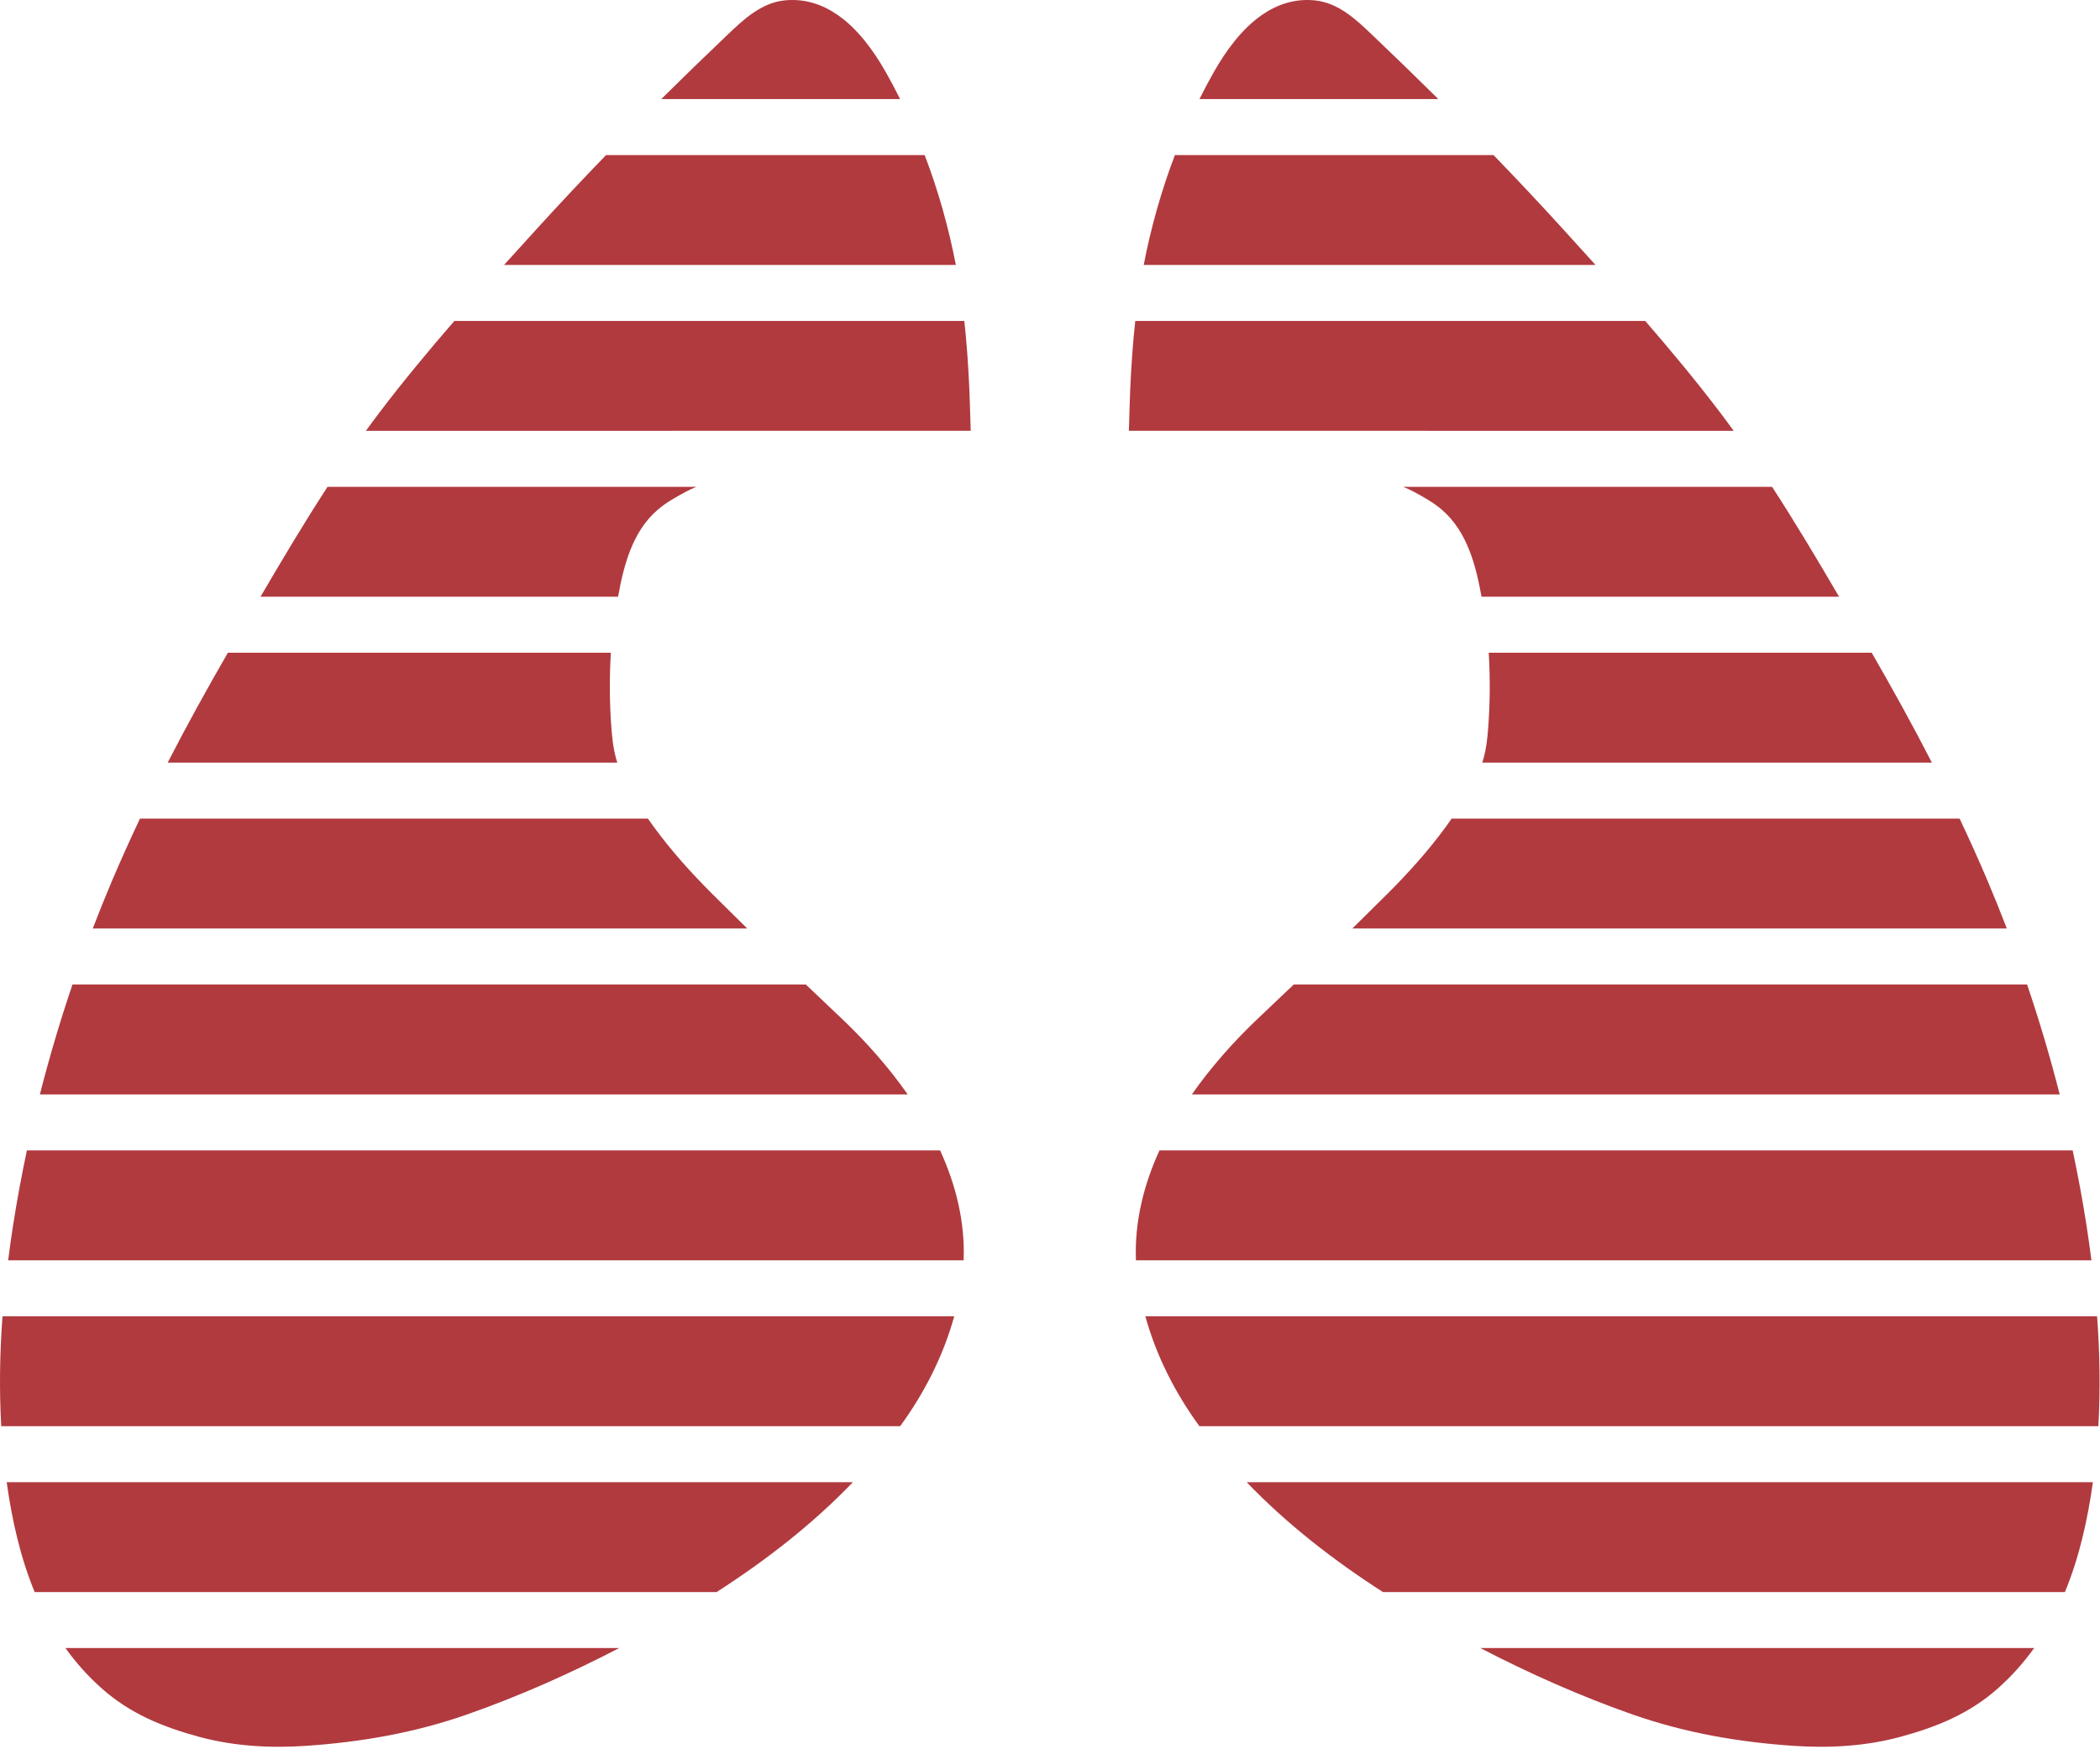
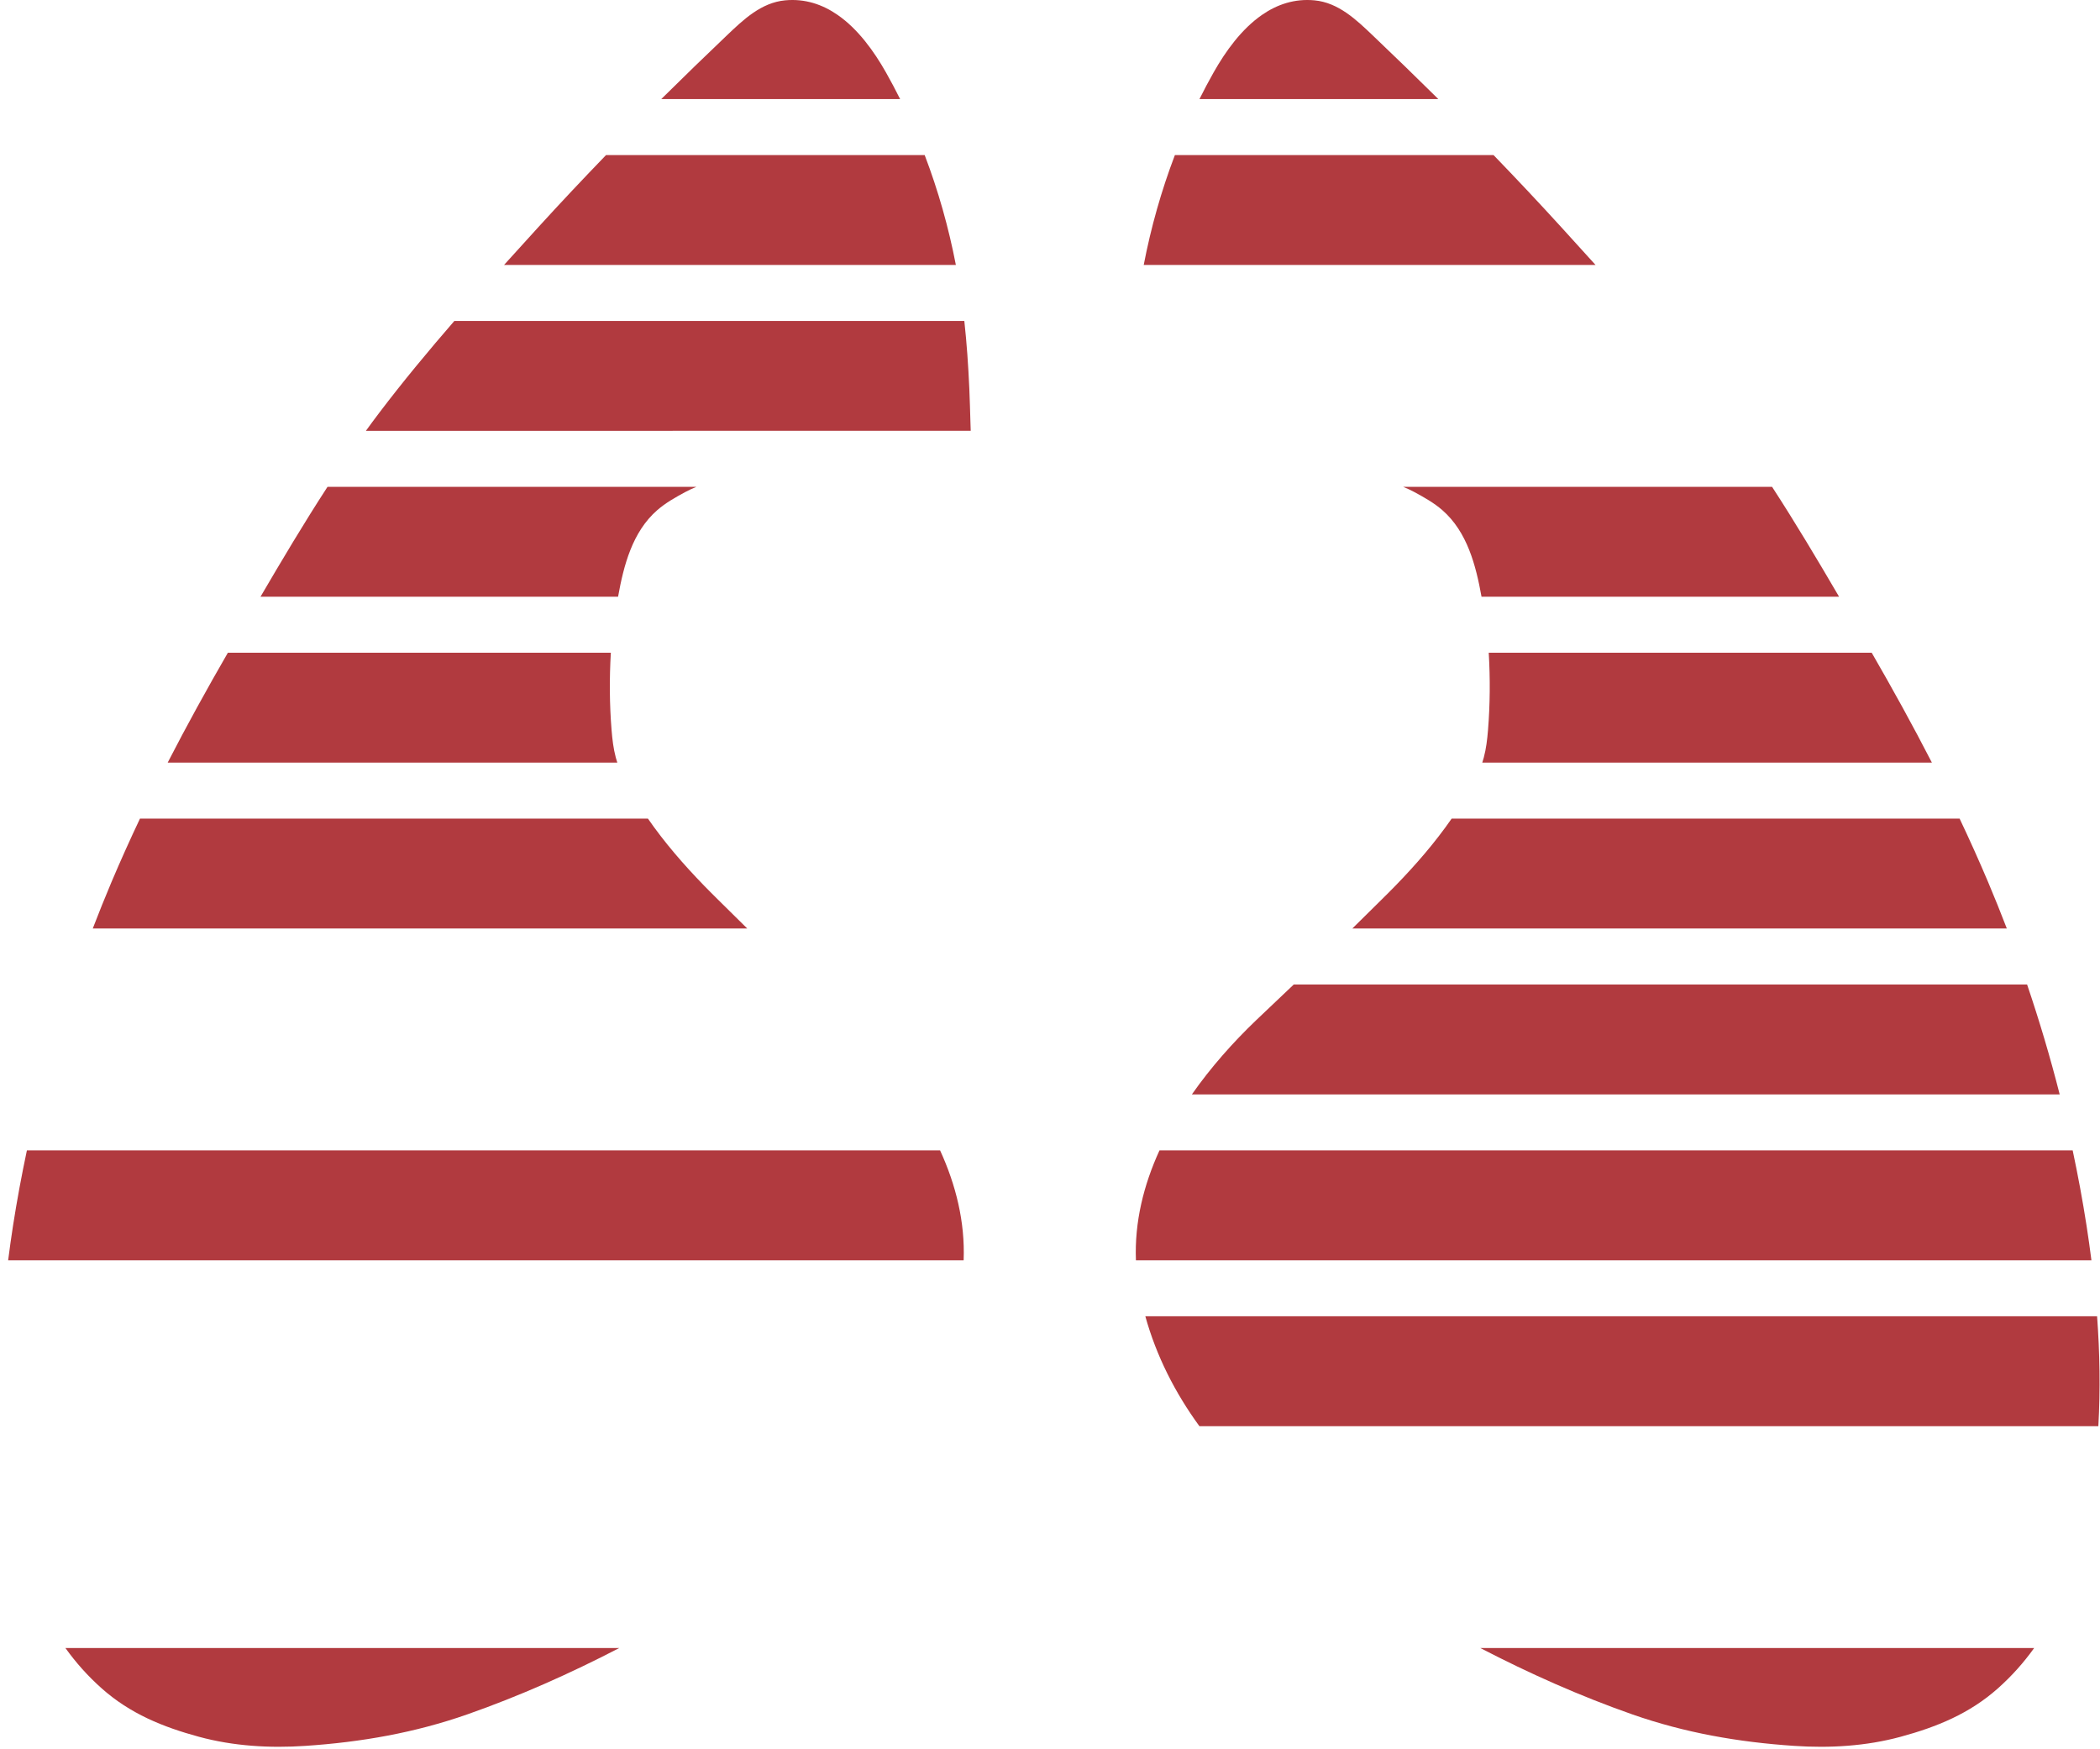
<svg xmlns="http://www.w3.org/2000/svg" width="100%" height="100%" viewBox="0 0 1667 1388" version="1.1" xml:space="preserve" style="fill-rule:evenodd;clip-rule:evenodd;stroke-linejoin:round;stroke-miterlimit:2;">
  <rect id="history-unither" x="0" y="0" width="1666.67" height="1387.5" style="fill:none;" />
  <clipPath id="_clip1">
    <rect x="0" y="0" width="1666.67" height="1387.5" />
  </clipPath>
  <g clip-path="url(#_clip1)">
    <g>
      <path d="M1635,868.687l-688.867,-0c15.048,-21.521 32.665,-41.303 50.865,-58.745c9.954,-9.54 19.98,-19.013 30.002,-28.488l582.129,0c9.747,28.729 18.401,57.835 25.871,87.233Z" style="fill:#b13a3f;" />
      <path d="M1406.69,386.431c18.552,28.535 36.027,57.887 53.194,87.233l-283.833,0c-4.486,-24.906 -11.346,-51.451 -31.035,-68.668c-6.677,-5.844 -14.49,-10.203 -22.291,-14.427c-2.899,-1.57 -5.868,-2.916 -8.87,-4.138l292.835,0Z" style="fill:#b13a3f;" />
      <path d="M1656.3,972.727c1.424,9.183 2.724,18.399 3.9,27.635l-758.487,0c-1.18,-30.373 6.113,-59.748 18.697,-87.232l724.902,-0c4.188,19.763 7.89,39.635 10.988,59.597Z" style="fill:#b13a3f;" />
-       <path d="M1661.36,1176.48c-4.22,30.214 -10.89,59.851 -22.219,87.233l-541.335,0c-39.138,-25.164 -76.074,-53.81 -108.205,-87.233l671.759,0Z" style="fill:#b13a3f;" />
      <path d="M952.14,78.641c3.567,-7.128 7.294,-14.177 11.22,-21.127c9.576,-16.944 22.263,-34.517 38.444,-45.709c11.926,-8.246 25.755,-13.028 41.633,-11.533c18.997,1.786 33.208,15.392 46.328,27.908c17.042,16.241 33.958,32.616 50.685,49.176c0.433,0.43 0.857,0.858 1.284,1.285l-189.594,0Z" style="fill:#b13a3f;" />
-       <path d="M1365.63,327.676c3.589,4.724 7.104,9.507 10.598,14.313l-480.133,-0.059c0.005,-0.006 0.064,-1.701 0.199,-5.969c0.303,-9.204 0.497,-18.41 0.914,-27.616c0.81,-17.886 2.008,-35.783 3.967,-53.589l404.821,-0c20.574,23.725 40.636,47.893 59.634,72.92Z" style="fill:#b13a3f;" />
      <path d="M1185.58,123.082c18.269,18.909 36.291,38.05 53.996,57.487c9.01,9.897 18.011,19.805 26.987,29.746l-358.67,-0c5.736,-29.733 13.966,-58.966 24.751,-87.233l252.936,0Z" style="fill:#b13a3f;" />
      <path d="M1614.72,1308.15c-8.23,11.483 -17.765,22.245 -28.889,32.114c-22.509,19.957 -48.357,30.521 -77.131,38.322c-27.44,7.443 -56.225,9.11 -84.504,7.21c-44.207,-2.963 -86.565,-10.324 -128.449,-24.986c-41.404,-14.519 -81.666,-32.45 -120.623,-52.66l439.596,-0Z" style="fill:#b13a3f;" />
      <path d="M1664.69,1044.8c2.137,29.042 2.653,58.194 0.997,87.231l-713.591,-0c-19.331,-26.493 -34.197,-55.78 -42.922,-87.231l755.516,-0Z" style="fill:#b13a3f;" />
      <path d="M1485.78,518.105c16.585,28.707 32.621,57.749 47.785,87.231l-356.929,-0c0.435,-1.328 0.844,-2.671 1.209,-4.03c1.895,-7.092 2.751,-14.419 3.344,-21.737c1.656,-20.385 1.781,-41.028 0.583,-61.464l304.008,-0Z" style="fill:#b13a3f;" />
      <path d="M1107.76,702.986c16.236,-16.706 31.361,-34.158 44.576,-53.207l403.227,-0c7.845,16.556 15.374,33.265 22.525,50.146c5.192,12.277 10.163,24.649 14.946,37.085l-519.551,-0c3.738,-3.652 7.459,-7.322 11.158,-11.013c7.704,-7.679 15.539,-15.216 23.119,-23.011Z" style="fill:#b13a3f;" />
-       <path d="M31.669,868.687l688.867,-0c-15.048,-21.521 -32.666,-41.303 -50.867,-58.745c-9.952,-9.54 -19.981,-19.013 -30.002,-28.488l-582.129,0c-9.747,28.729 -18.399,57.835 -25.869,87.233Z" style="fill:#b13a3f;" />
      <path d="M259.983,386.431c-18.555,28.535 -36.03,57.887 -53.202,87.233l283.841,0c4.485,-24.906 11.344,-51.451 31.034,-68.668c6.678,-5.844 14.491,-10.203 22.292,-14.427c2.899,-1.57 5.86,-2.916 8.867,-4.138l-292.832,0Z" style="fill:#b13a3f;" />
      <path d="M10.364,972.727c-1.427,9.183 -2.721,18.399 -3.898,27.635l758.482,0c1.183,-30.373 -6.111,-59.748 -18.694,-87.232l-724.904,-0c-4.188,19.763 -7.876,39.635 -10.986,59.597Z" style="fill:#b13a3f;" />
-       <path d="M5.307,1176.48c4.223,30.214 10.888,59.851 22.218,87.233l541.336,0c39.138,-25.164 76.073,-53.81 108.205,-87.233l-671.759,0Z" style="fill:#b13a3f;" />
-       <path d="M714.526,78.641c-3.566,-7.128 -7.293,-14.177 -11.219,-21.127c-9.577,-16.944 -22.263,-34.517 -38.444,-45.709c-11.927,-8.246 -25.755,-13.028 -41.633,-11.533c-18.997,1.786 -33.209,15.392 -46.328,27.908c-17.037,16.241 -33.958,32.616 -50.686,49.176c-0.432,0.43 -0.856,0.858 -1.283,1.285l189.593,0Z" style="fill:#b13a3f;" />
+       <path d="M714.526,78.641c-3.566,-7.128 -7.293,-14.177 -11.219,-21.127c-9.577,-16.944 -22.263,-34.517 -38.444,-45.709c-11.927,-8.246 -25.755,-13.028 -41.633,-11.533c-18.997,1.786 -33.209,15.392 -46.328,27.908c-17.037,16.241 -33.958,32.616 -50.686,49.176c-0.432,0.43 -0.856,0.858 -1.283,1.285Z" style="fill:#b13a3f;" />
      <path d="M301.033,327.676c-3.591,4.724 -7.106,9.507 -10.598,14.313l480.131,-0.059c-0.005,-0.006 -0.062,-1.701 -0.199,-5.969c-0.303,-9.204 -0.49,-18.41 -0.914,-27.616c-0.81,-17.886 -2.003,-35.783 -3.965,-53.589l-404.824,-0c-20.573,23.725 -40.633,47.893 -59.631,72.92Z" style="fill:#b13a3f;" />
      <path d="M481.085,123.082c-18.268,18.909 -36.291,38.05 -53.994,57.487c-9.012,9.897 -18.011,19.805 -26.989,29.746l358.677,-0c-5.743,-29.733 -13.971,-58.966 -24.758,-87.233l-252.936,0Z" style="fill:#b13a3f;" />
      <path d="M51.945,1308.15c8.23,11.483 17.772,22.245 28.889,32.114c22.509,19.957 48.356,30.521 77.131,38.322c27.44,7.443 56.225,9.11 84.503,7.21c44.208,-2.963 86.565,-10.324 128.449,-24.986c41.405,-14.519 81.667,-32.45 120.623,-52.66l-439.595,-0Z" style="fill:#b13a3f;" />
-       <path d="M1.979,1044.8c-2.146,29.042 -2.653,58.194 -0.994,87.231l713.586,-0c19.33,-26.493 34.197,-55.78 42.922,-87.231l-755.514,-0Z" style="fill:#b13a3f;" />
      <path d="M180.887,518.105c-16.585,28.707 -32.621,57.749 -47.785,87.231l356.93,-0c-0.434,-1.328 -0.844,-2.671 -1.211,-4.03c-1.894,-7.092 -2.749,-14.419 -3.342,-21.737c-1.656,-20.385 -1.78,-41.028 -0.584,-61.464l-304.008,-0Z" style="fill:#b13a3f;" />
      <path d="M558.91,702.986c-16.235,-16.706 -31.36,-34.158 -44.576,-53.207l-403.226,-0c-7.845,16.556 -15.374,33.265 -22.525,50.146c-5.192,12.277 -10.164,24.649 -14.947,37.085l519.551,-0c-3.737,-3.652 -7.459,-7.322 -11.157,-11.013c-7.699,-7.679 -15.539,-15.216 -23.12,-23.011Z" style="fill:#b13a3f;" />
    </g>
  </g>
</svg>